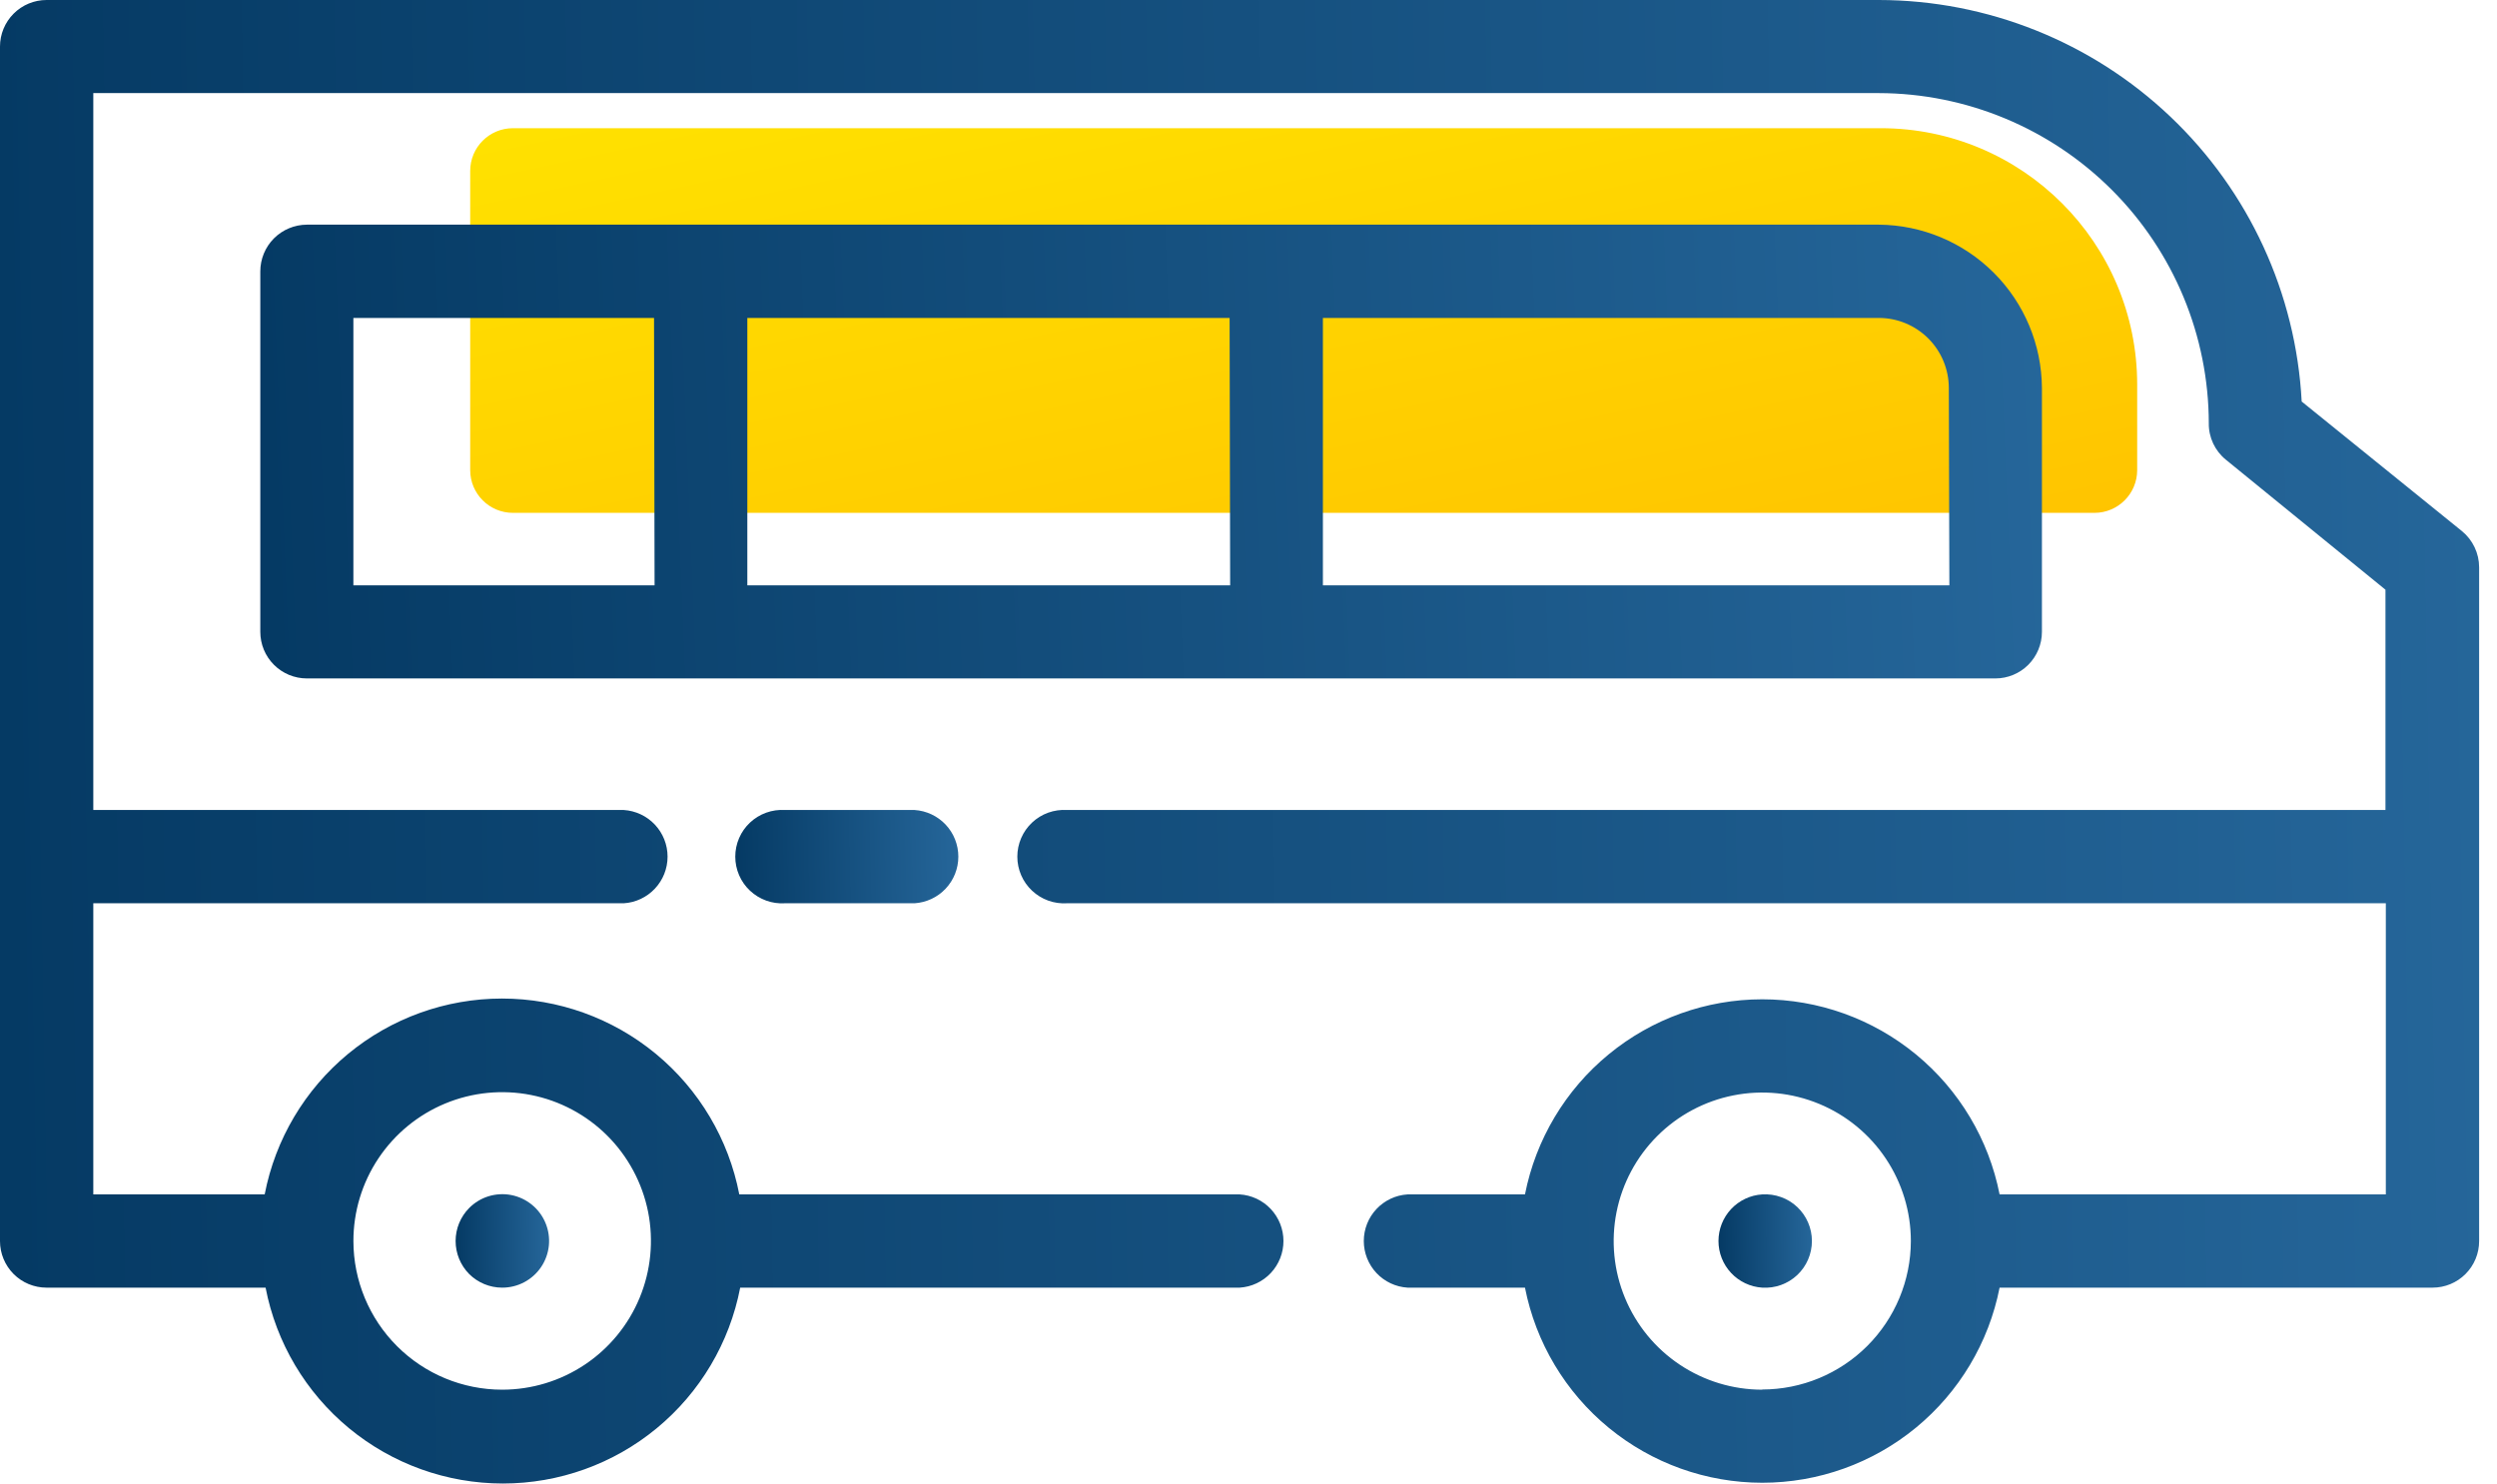
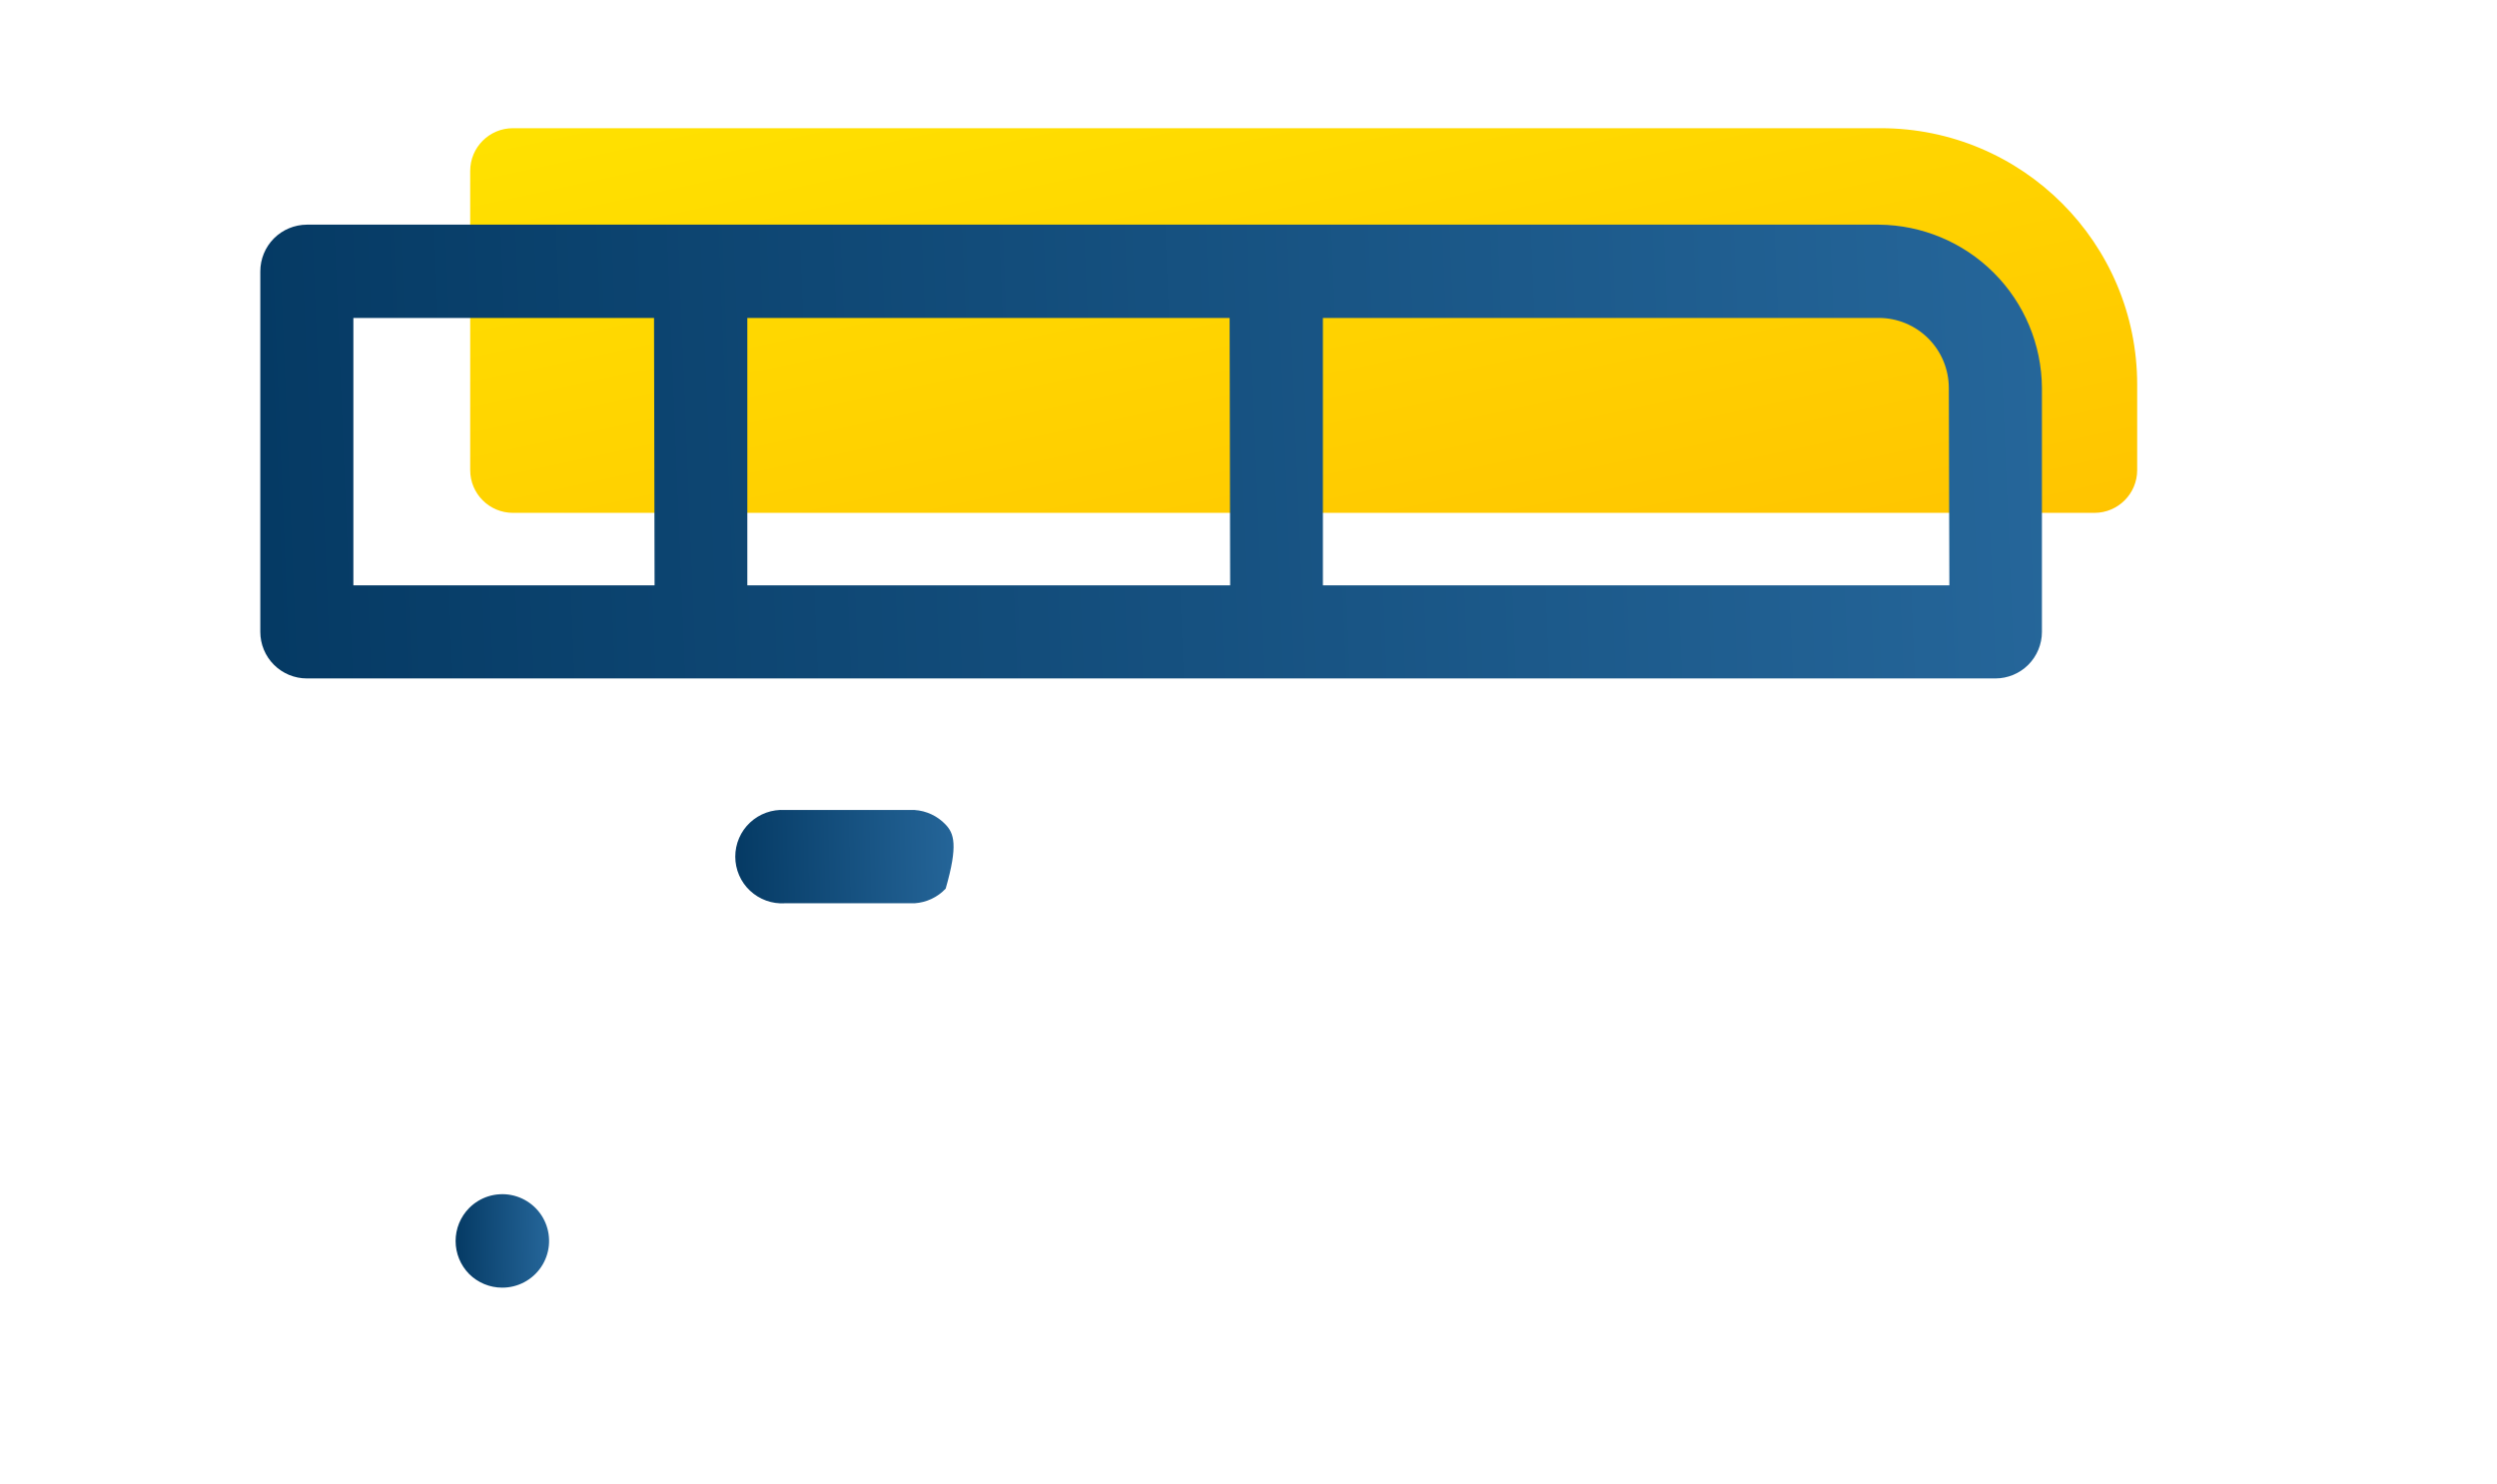
<svg xmlns="http://www.w3.org/2000/svg" width="69" height="41" viewBox="0 0 69 41" fill="none">
  <path d="M12.993 4.724C12.993 4.072 13.521 3.543 14.174 3.543H51.97C55.884 3.543 59.057 6.716 59.057 10.63V12.992C59.057 13.645 58.528 14.174 57.876 14.174H14.174C13.521 14.174 12.993 13.645 12.993 12.992V4.724Z" fill="url(#paint0_linear)" />
  <path d="M56.425 17.463V10.719C56.417 9.526 55.94 8.385 55.097 7.541C54.254 6.697 53.113 6.219 51.92 6.209H8.479C8.138 6.211 7.81 6.347 7.569 6.589C7.328 6.832 7.193 7.159 7.193 7.501V17.463C7.193 17.632 7.226 17.799 7.291 17.956C7.355 18.111 7.45 18.253 7.57 18.373C7.689 18.492 7.831 18.587 7.987 18.652C8.143 18.716 8.31 18.75 8.479 18.75H55.139C55.48 18.75 55.807 18.614 56.048 18.373C56.289 18.131 56.425 17.804 56.425 17.463ZM18.088 16.177H9.765V8.787H18.073L18.088 16.177ZM33.993 16.177H20.651V8.787H33.978L33.993 16.177ZM53.867 16.177H36.556V8.787H51.92C52.432 8.788 52.923 8.992 53.285 9.354C53.647 9.716 53.851 10.207 53.852 10.719L53.867 16.177Z" fill="url(#paint1_linear)" />
-   <path d="M68.032 14.679L63.603 11.097C63.444 8.104 62.145 5.286 59.972 3.222C57.799 1.158 54.918 0.005 51.921 0L1.286 0C0.945 0 0.618 0.136 0.377 0.377C0.136 0.618 0 0.945 0 1.286L0 34.301C0 34.642 0.136 34.969 0.377 35.211C0.618 35.452 0.945 35.587 1.286 35.587H7.339C7.633 37.111 8.449 38.484 9.645 39.472C10.842 40.46 12.345 41 13.897 41C15.449 41 16.952 40.46 18.148 39.472C19.345 38.484 20.16 37.111 20.454 35.587H34.256C34.584 35.567 34.891 35.422 35.116 35.183C35.341 34.943 35.466 34.627 35.466 34.298C35.466 33.97 35.341 33.654 35.116 33.414C34.891 33.175 34.584 33.03 34.256 33.01H20.429C20.135 31.486 19.32 30.113 18.123 29.125C16.927 28.137 15.423 27.597 13.872 27.597C12.32 27.597 10.817 28.137 9.62 29.125C8.424 30.113 7.608 31.486 7.314 33.01H2.578V24.964H17.236C17.564 24.944 17.872 24.799 18.097 24.559C18.322 24.32 18.447 24.004 18.447 23.675C18.447 23.347 18.322 23.031 18.097 22.791C17.872 22.552 17.564 22.407 17.236 22.386H2.578V2.573H51.921C54.338 2.579 56.654 3.543 58.362 5.253C60.07 6.963 61.032 9.28 61.036 11.698C61.033 11.891 61.075 12.082 61.157 12.257C61.239 12.431 61.359 12.585 61.51 12.707L65.918 16.298V22.386H29.484C29.308 22.375 29.131 22.401 28.965 22.46C28.799 22.52 28.648 22.613 28.519 22.734C28.39 22.855 28.288 23.001 28.218 23.163C28.148 23.324 28.112 23.499 28.112 23.675C28.112 23.852 28.148 24.026 28.218 24.188C28.288 24.35 28.39 24.496 28.519 24.616C28.648 24.737 28.799 24.83 28.965 24.89C29.131 24.95 29.308 24.975 29.484 24.964H65.928V33.01H55.255C54.956 31.491 54.138 30.122 52.942 29.139C51.746 28.156 50.246 27.618 48.697 27.618C47.149 27.618 45.649 28.156 44.453 29.139C43.257 30.122 42.439 31.491 42.14 33.01H38.896C38.568 33.03 38.261 33.175 38.036 33.414C37.811 33.654 37.686 33.97 37.686 34.298C37.686 34.627 37.811 34.943 38.036 35.183C38.261 35.422 38.568 35.567 38.896 35.587H42.14C42.439 37.106 43.257 38.474 44.453 39.458C45.649 40.441 47.149 40.979 48.697 40.979C50.246 40.979 51.746 40.441 52.942 39.458C54.138 38.474 54.956 37.106 55.255 35.587H67.22C67.561 35.587 67.888 35.452 68.129 35.211C68.371 34.969 68.506 34.642 68.506 34.301V15.678C68.506 15.486 68.463 15.298 68.381 15.125C68.299 14.952 68.18 14.8 68.032 14.679ZM9.766 34.301C9.765 33.488 10.005 32.692 10.456 32.016C10.907 31.339 11.549 30.811 12.3 30.499C13.051 30.187 13.878 30.105 14.676 30.263C15.473 30.421 16.206 30.812 16.782 31.387C17.357 31.962 17.749 32.694 17.909 33.492C18.067 34.29 17.986 35.117 17.675 35.868C17.364 36.62 16.837 37.262 16.161 37.714C15.485 38.166 14.69 38.407 13.877 38.407C12.787 38.407 11.742 37.975 10.972 37.205C10.201 36.435 9.767 35.39 9.766 34.301ZM48.697 38.407C47.885 38.407 47.091 38.166 46.416 37.715C45.741 37.264 45.215 36.623 44.904 35.872C44.593 35.122 44.512 34.296 44.67 33.5C44.829 32.703 45.22 31.972 45.794 31.398C46.368 30.823 47.1 30.432 47.896 30.274C48.693 30.115 49.518 30.197 50.269 30.508C51.019 30.818 51.66 31.345 52.111 32.02C52.562 32.695 52.803 33.489 52.803 34.301C52.801 35.389 52.367 36.431 51.597 37.2C50.828 37.968 49.785 38.401 48.697 38.402V38.407Z" fill="url(#paint2_linear)" />
-   <path d="M21.69 22.386C21.514 22.375 21.337 22.401 21.172 22.46C21.006 22.52 20.854 22.613 20.725 22.734C20.596 22.855 20.494 23 20.424 23.162C20.354 23.324 20.318 23.499 20.318 23.675C20.318 23.852 20.354 24.026 20.424 24.188C20.494 24.35 20.596 24.496 20.725 24.616C20.854 24.737 21.006 24.83 21.172 24.89C21.337 24.95 21.514 24.975 21.69 24.964H25.271C25.599 24.943 25.907 24.799 26.132 24.559C26.357 24.32 26.482 24.004 26.482 23.675C26.482 23.347 26.357 23.03 26.132 22.791C25.907 22.552 25.599 22.407 25.271 22.386H21.69Z" fill="url(#paint3_linear)" />
+   <path d="M21.69 22.386C21.514 22.375 21.337 22.401 21.172 22.46C21.006 22.52 20.854 22.613 20.725 22.734C20.596 22.855 20.494 23 20.424 23.162C20.354 23.324 20.318 23.499 20.318 23.675C20.318 23.852 20.354 24.026 20.424 24.188C20.494 24.35 20.596 24.496 20.725 24.616C20.854 24.737 21.006 24.83 21.172 24.89C21.337 24.95 21.514 24.975 21.69 24.964H25.271C25.599 24.943 25.907 24.799 26.132 24.559C26.482 23.347 26.357 23.03 26.132 22.791C25.907 22.552 25.599 22.407 25.271 22.386H21.69Z" fill="url(#paint3_linear)" />
  <path d="M13.876 35.587C14.089 35.588 14.299 35.536 14.487 35.436C14.675 35.336 14.836 35.191 14.954 35.015C15.073 34.838 15.146 34.634 15.167 34.423C15.188 34.211 15.156 33.997 15.074 33.8C14.993 33.604 14.864 33.43 14.699 33.296C14.534 33.161 14.338 33.069 14.13 33.028C13.921 32.987 13.705 32.999 13.501 33.061C13.298 33.124 13.113 33.236 12.963 33.388C12.724 33.63 12.59 33.957 12.59 34.298C12.59 34.639 12.724 34.966 12.963 35.209C13.206 35.451 13.534 35.587 13.876 35.587Z" fill="url(#paint4_linear)" />
-   <path d="M48.697 33.01C48.37 33.03 48.062 33.175 47.837 33.414C47.612 33.654 47.487 33.97 47.487 34.298C47.487 34.627 47.612 34.943 47.837 35.182C48.062 35.422 48.37 35.567 48.697 35.587C48.873 35.598 49.05 35.573 49.216 35.513C49.382 35.453 49.534 35.36 49.662 35.24C49.791 35.119 49.893 34.973 49.963 34.811C50.033 34.649 50.069 34.475 50.069 34.298C50.069 34.122 50.033 33.947 49.963 33.786C49.893 33.624 49.791 33.478 49.662 33.357C49.534 33.236 49.382 33.143 49.216 33.084C49.05 33.024 48.873 32.999 48.697 33.01Z" fill="url(#paint5_linear)" />
  <defs>
    <linearGradient id="paint0_linear" x1="75.22" y1="19.026" x2="68.539" y2="-12.085" gradientUnits="userSpaceOnUse">
      <stop stop-color="#FFB800" />
      <stop offset="1" stop-color="#FFE700" />
    </linearGradient>
    <linearGradient id="paint1_linear" x1="7.193" y1="12.44" x2="57.623" y2="10.366" gradientUnits="userSpaceOnUse">
      <stop stop-color="#053A64" />
      <stop offset="1" stop-color="#26679B" />
    </linearGradient>
    <linearGradient id="paint2_linear" x1="1.39268e-08" y1="20.371" x2="70.27" y2="19.141" gradientUnits="userSpaceOnUse">
      <stop stop-color="#053A64" />
      <stop offset="1" stop-color="#26679B" />
    </linearGradient>
    <linearGradient id="paint3_linear" x1="20.318" y1="23.667" x2="26.639" y2="23.509" gradientUnits="userSpaceOnUse">
      <stop stop-color="#053A64" />
      <stop offset="1" stop-color="#26679B" />
    </linearGradient>
    <linearGradient id="paint4_linear" x1="12.59" y1="34.287" x2="15.24" y2="34.26" gradientUnits="userSpaceOnUse">
      <stop stop-color="#053A64" />
      <stop offset="1" stop-color="#26679B" />
    </linearGradient>
    <linearGradient id="paint5_linear" x1="47.487" y1="34.29" x2="50.136" y2="34.263" gradientUnits="userSpaceOnUse">
      <stop stop-color="#053A64" />
      <stop offset="1" stop-color="#26679B" />
    </linearGradient>
  </defs>
</svg>